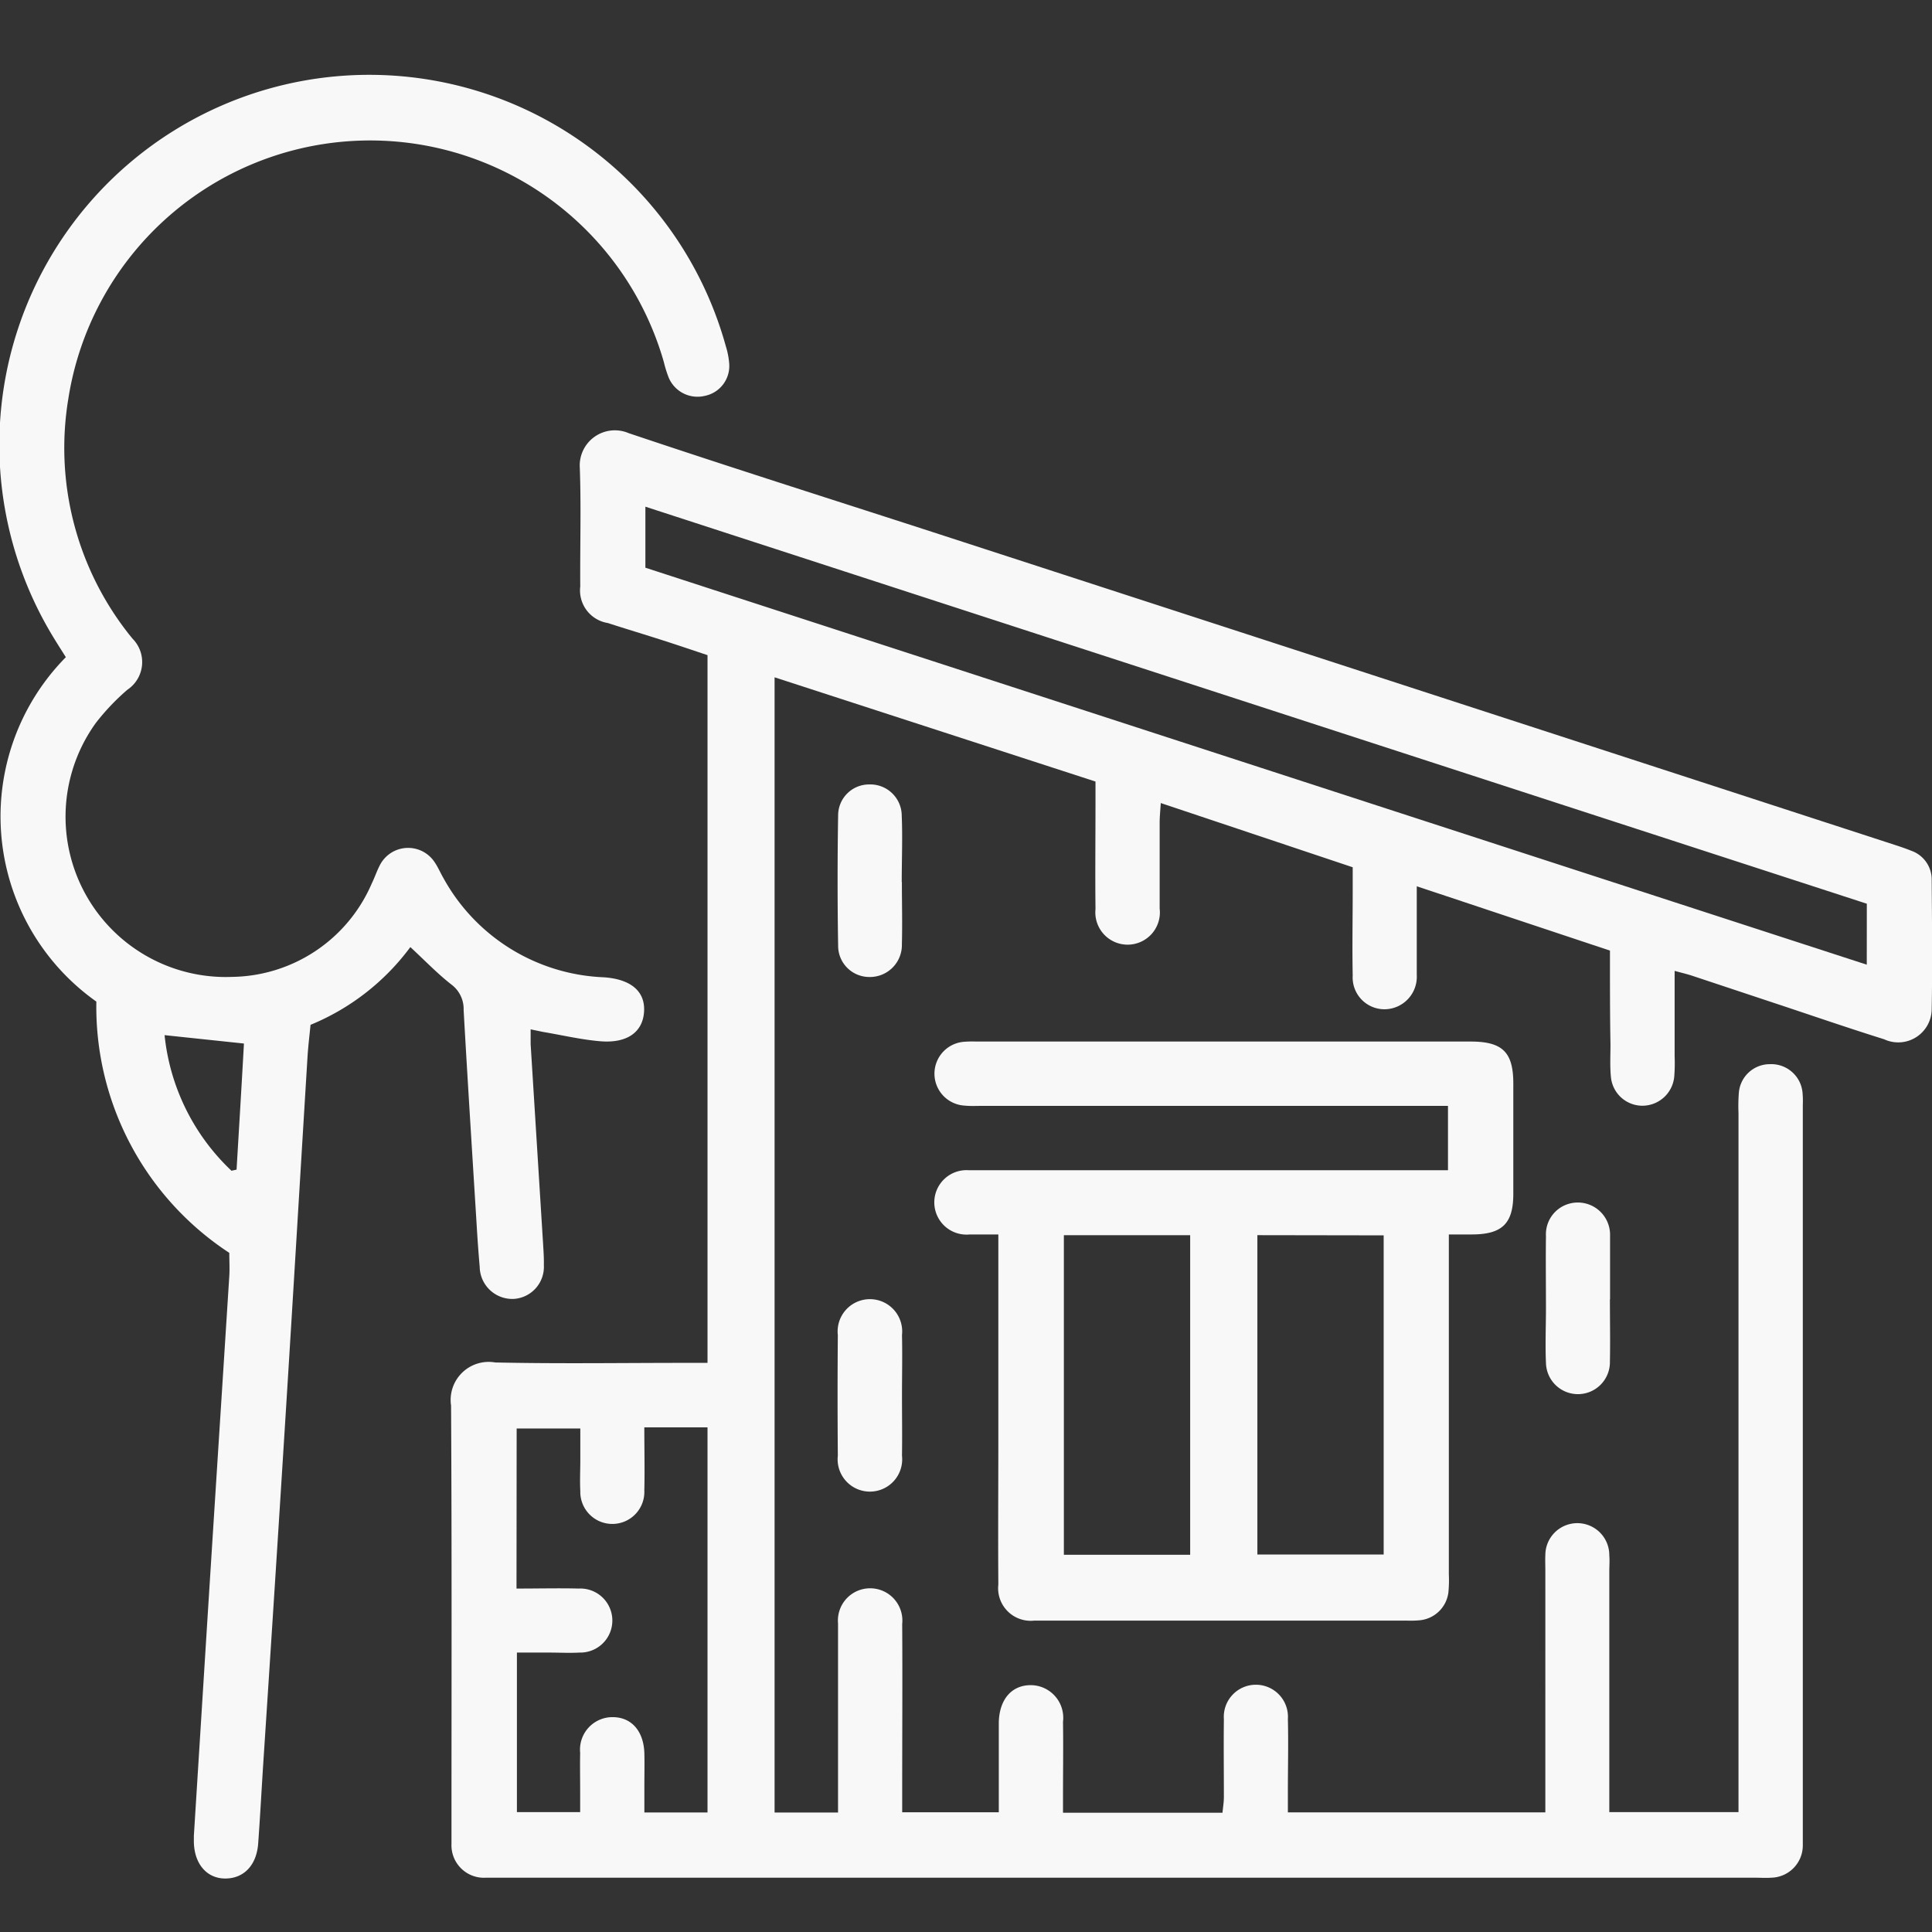
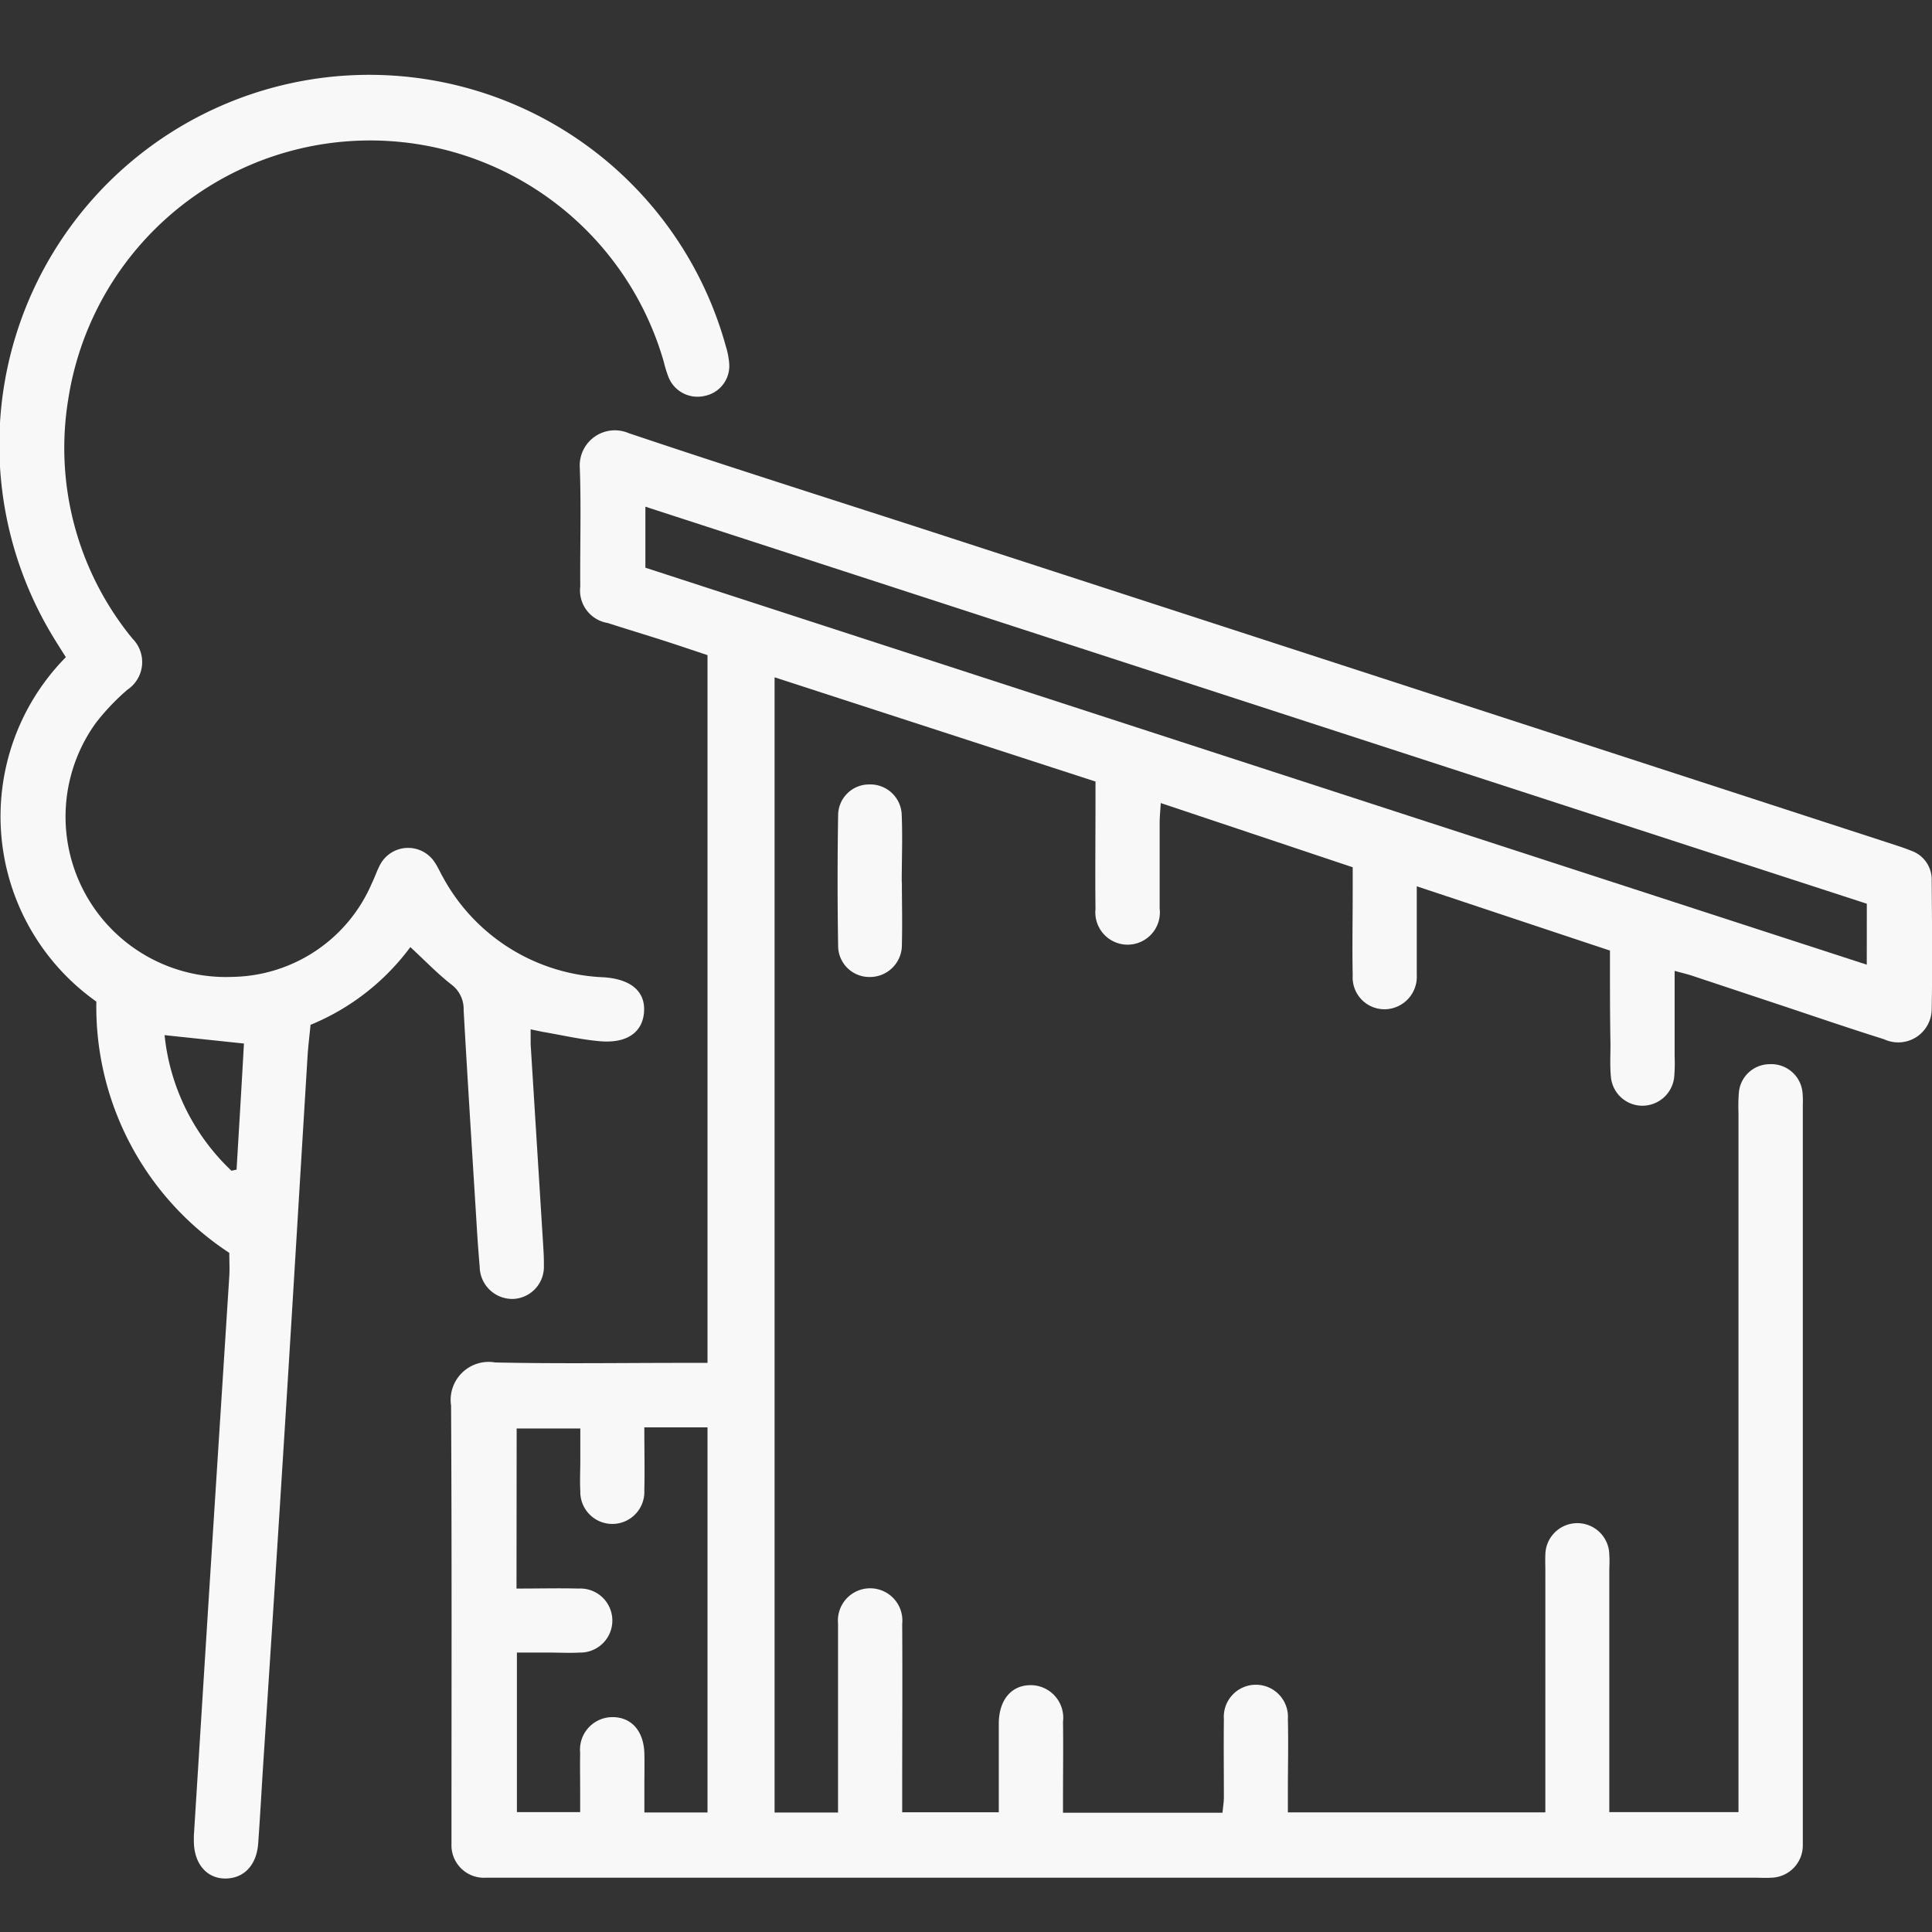
<svg xmlns="http://www.w3.org/2000/svg" width="38" height="38" viewBox="0 0 38 38">
  <rect x="0" y="0" width="38" height="38" fill="#333333" stroke="none" />
  <g data-name="Group 2595">
    <path data-name="Path 12447" d="m233.472 317.131-3.8-1.265v1.745a.639.639 0 0 1-.627.674.626.626 0 0 1-.633-.666c-.011-.554 0-1.108 0-1.661v-.466l-3.775-1.263c-.009.149-.021.261-.022.374v1.7a.635.635 0 1 1-1.262.011c-.008-.7 0-1.4 0-2.1v-.408l-6.312-2.05v22.328h1.248v-3.721a.634.634 0 1 1 1.262.012c.007 1.081 0 2.163 0 3.244v.46h1.9v-1.764c.009-.461.259-.744.644-.736a.642.642 0 0 1 .619.721c.007.488 0 .976 0 1.464v.324h3.137c.009-.1.026-.2.027-.3 0-.514-.006-1.029 0-1.543a.631.631 0 1 1 1.259 0c.012.474 0 .949 0 1.424v.412h5.064V329.332c0-.105-.005-.212 0-.316a.629.629 0 0 1 1.258.011c.009.1 0 .211 0 .316V334.076H236v-13.749a3.389 3.389 0 0 1 .007-.4.611.611 0 0 1 .608-.562.617.617 0 0 1 .645.566 1.891 1.891 0 0 1 .005.237V334.728a.635.635 0 0 1-.624.638c-.1.008-.211 0-.316 0h-24.959a.639.639 0 0 1-.68-.663v-.158c0-2.822.008-5.644-.008-8.465a.748.748 0 0 1 .869-.848c1.239.027 2.479.008 3.718.008h.457v-13.92c-.277-.092-.572-.193-.869-.288-.363-.117-.729-.226-1.092-.344a.649.649 0 0 1-.542-.72c-.006-.778.019-1.557-.009-2.334a.691.691 0 0 1 .96-.681c2.058.692 4.129 1.345 6.195 2.016q9.35 3.038 18.7 6.08c.113.037.225.074.335.119a.6.6 0 0 1 .4.582c.006.844.016 1.688 0 2.531a.658.658 0 0 1-.936.594c-.716-.224-1.425-.469-2.137-.705l-1.649-.548c-.1-.032-.2-.055-.334-.092v1.682a3.311 3.311 0 0 1-.008.4.63.63 0 0 1-.646.57.623.623 0 0 1-.6-.573c-.02-.209-.008-.422-.008-.633-.011-.607-.01-1.212-.01-1.845zm5.052-.922L214.5 308.4v1.2l24.023 7.808zm-26.559 13.47c.435 0 .83-.01 1.223 0a.63.63 0 1 1 .017 1.259c-.2.011-.4 0-.593 0h-.639v3.138h1.244v-.417c0-.25-.005-.5 0-.751a.638.638 0 0 1 .639-.7c.373 0 .613.278.624.716.005.211 0 .422 0 .633v.526h1.242v-7.575h-1.243c0 .452.01.846 0 1.24a.63.63 0 1 1-1.259.011c-.011-.2 0-.4 0-.593v-.635h-1.252z" transform="translate(-201.806 -298.434)" style="fill:#f8f8f8" />
    <path data-name="Path 12448" d="M137.023 259.232v.291l.246 3.946c.008.132.017.264.014.4a.632.632 0 0 1-.592.665.642.642 0 0 1-.67-.632 28.793 28.793 0 0 1-.06-.828c-.087-1.408-.177-2.815-.256-4.223a.6.6 0 0 0-.24-.5c-.277-.216-.522-.473-.808-.737a4.63 4.63 0 0 1-1.963 1.529c-.02.207-.046.414-.059.621-.143 2.329-.281 4.657-.427 6.986q-.216 3.453-.443 6.905c-.034.526-.062 1.053-.1 1.579-.028.435-.28.7-.649.7s-.624-.3-.617-.76v-.079l.262-4.183q.141-2.23.284-4.459l.151-2.368c.009-.144 0-.289 0-.457a5.787 5.787 0 0 1-2.615-4.942 4.461 4.461 0 0 1-.6-6.774c-.081-.129-.159-.25-.233-.372a7.276 7.276 0 1 1 13.214-5.745 1.546 1.546 0 0 1 .067.347.6.6 0 0 1-.484.631.614.614 0 0 1-.709-.366 2.346 2.346 0 0 1-.093-.3 6.008 6.008 0 0 0-11.715.735 5.912 5.912 0 0 0 1.164 4.58c.031.042.066.082.1.125a.654.654 0 0 1-.1 1.005 4.468 4.468 0 0 0-.623.656 3.153 3.153 0 0 0 2.689 4.992 3.036 3.036 0 0 0 2.74-1.837c.058-.118.1-.247.16-.361a.624.624 0 0 1 1.079-.054c.068.1.112.209.172.311a3.771 3.771 0 0 0 3.154 1.949c.526.036.815.272.791.674s-.33.629-.863.584c-.379-.032-.752-.121-1.128-.184zm-7.2.114a4.266 4.266 0 0 0 1.316 2.667l.1-.022c.049-.829.1-1.658.145-2.48z" transform="translate(-126.586 -238.986)" style="fill:#f8f8f8" />
-     <path data-name="Path 12449" d="M302.043 424.542h-.565a.634.634 0 1 1-.018-1.263h9.423v-1.266h-9.15c-.119 0-.238.007-.356-.005a.629.629 0 0 1-.016-1.255 2.019 2.019 0 0 1 .237-.005h9.729c.627 0 .839.207.841.819v2.175c0 .588-.22.8-.819.8h-.449V431.229a2.539 2.539 0 0 1-.009.355.629.629 0 0 1-.547.545 1.886 1.886 0 0 1-.276.008h-7.319a.641.641 0 0 1-.71-.711c-.007-.936 0-1.872 0-2.808v-4.076zm1.285 6.3h2.484v-6.285h-2.484zm3.806-6.286v6.281h2.484v-6.277z" transform="translate(-282.403 -400.262)" style="fill:#f8f8f8" />
    <path data-name="Path 12450" d="M283.984 374.7c0 .409.011.818 0 1.226a.629.629 0 0 1-.654.645.613.613 0 0 1-.6-.616q-.021-1.285 0-2.571a.609.609 0 0 1 .61-.6.618.618 0 0 1 .641.615c.018.434 0 .87 0 1.305z" transform="translate(-266.245 -357.355)" style="fill:#f8f8f8" />
-     <path data-name="Path 12451" d="M415.982 452.664c0 .409.008.818 0 1.226a.629.629 0 1 1-1.258.022c-.016-.355 0-.712 0-1.068 0-.475-.006-.949 0-1.424a.624.624 0 0 1 .444-.632.634.634 0 0 1 .817.609v1.266z" transform="translate(-384.317 -427.109)" style="fill:#f8f8f8" />
-     <path data-name="Path 12452" d="M283.991 470.675c0 .4.006.791 0 1.186a.635.635 0 1 1-1.262 0q-.01-1.186 0-2.373a.635.635 0 1 1 1.262 0c.009.396 0 .791 0 1.187z" transform="translate(-266.25 -443.229)" style="fill:#f8f8f8" />
  </g>
</svg>